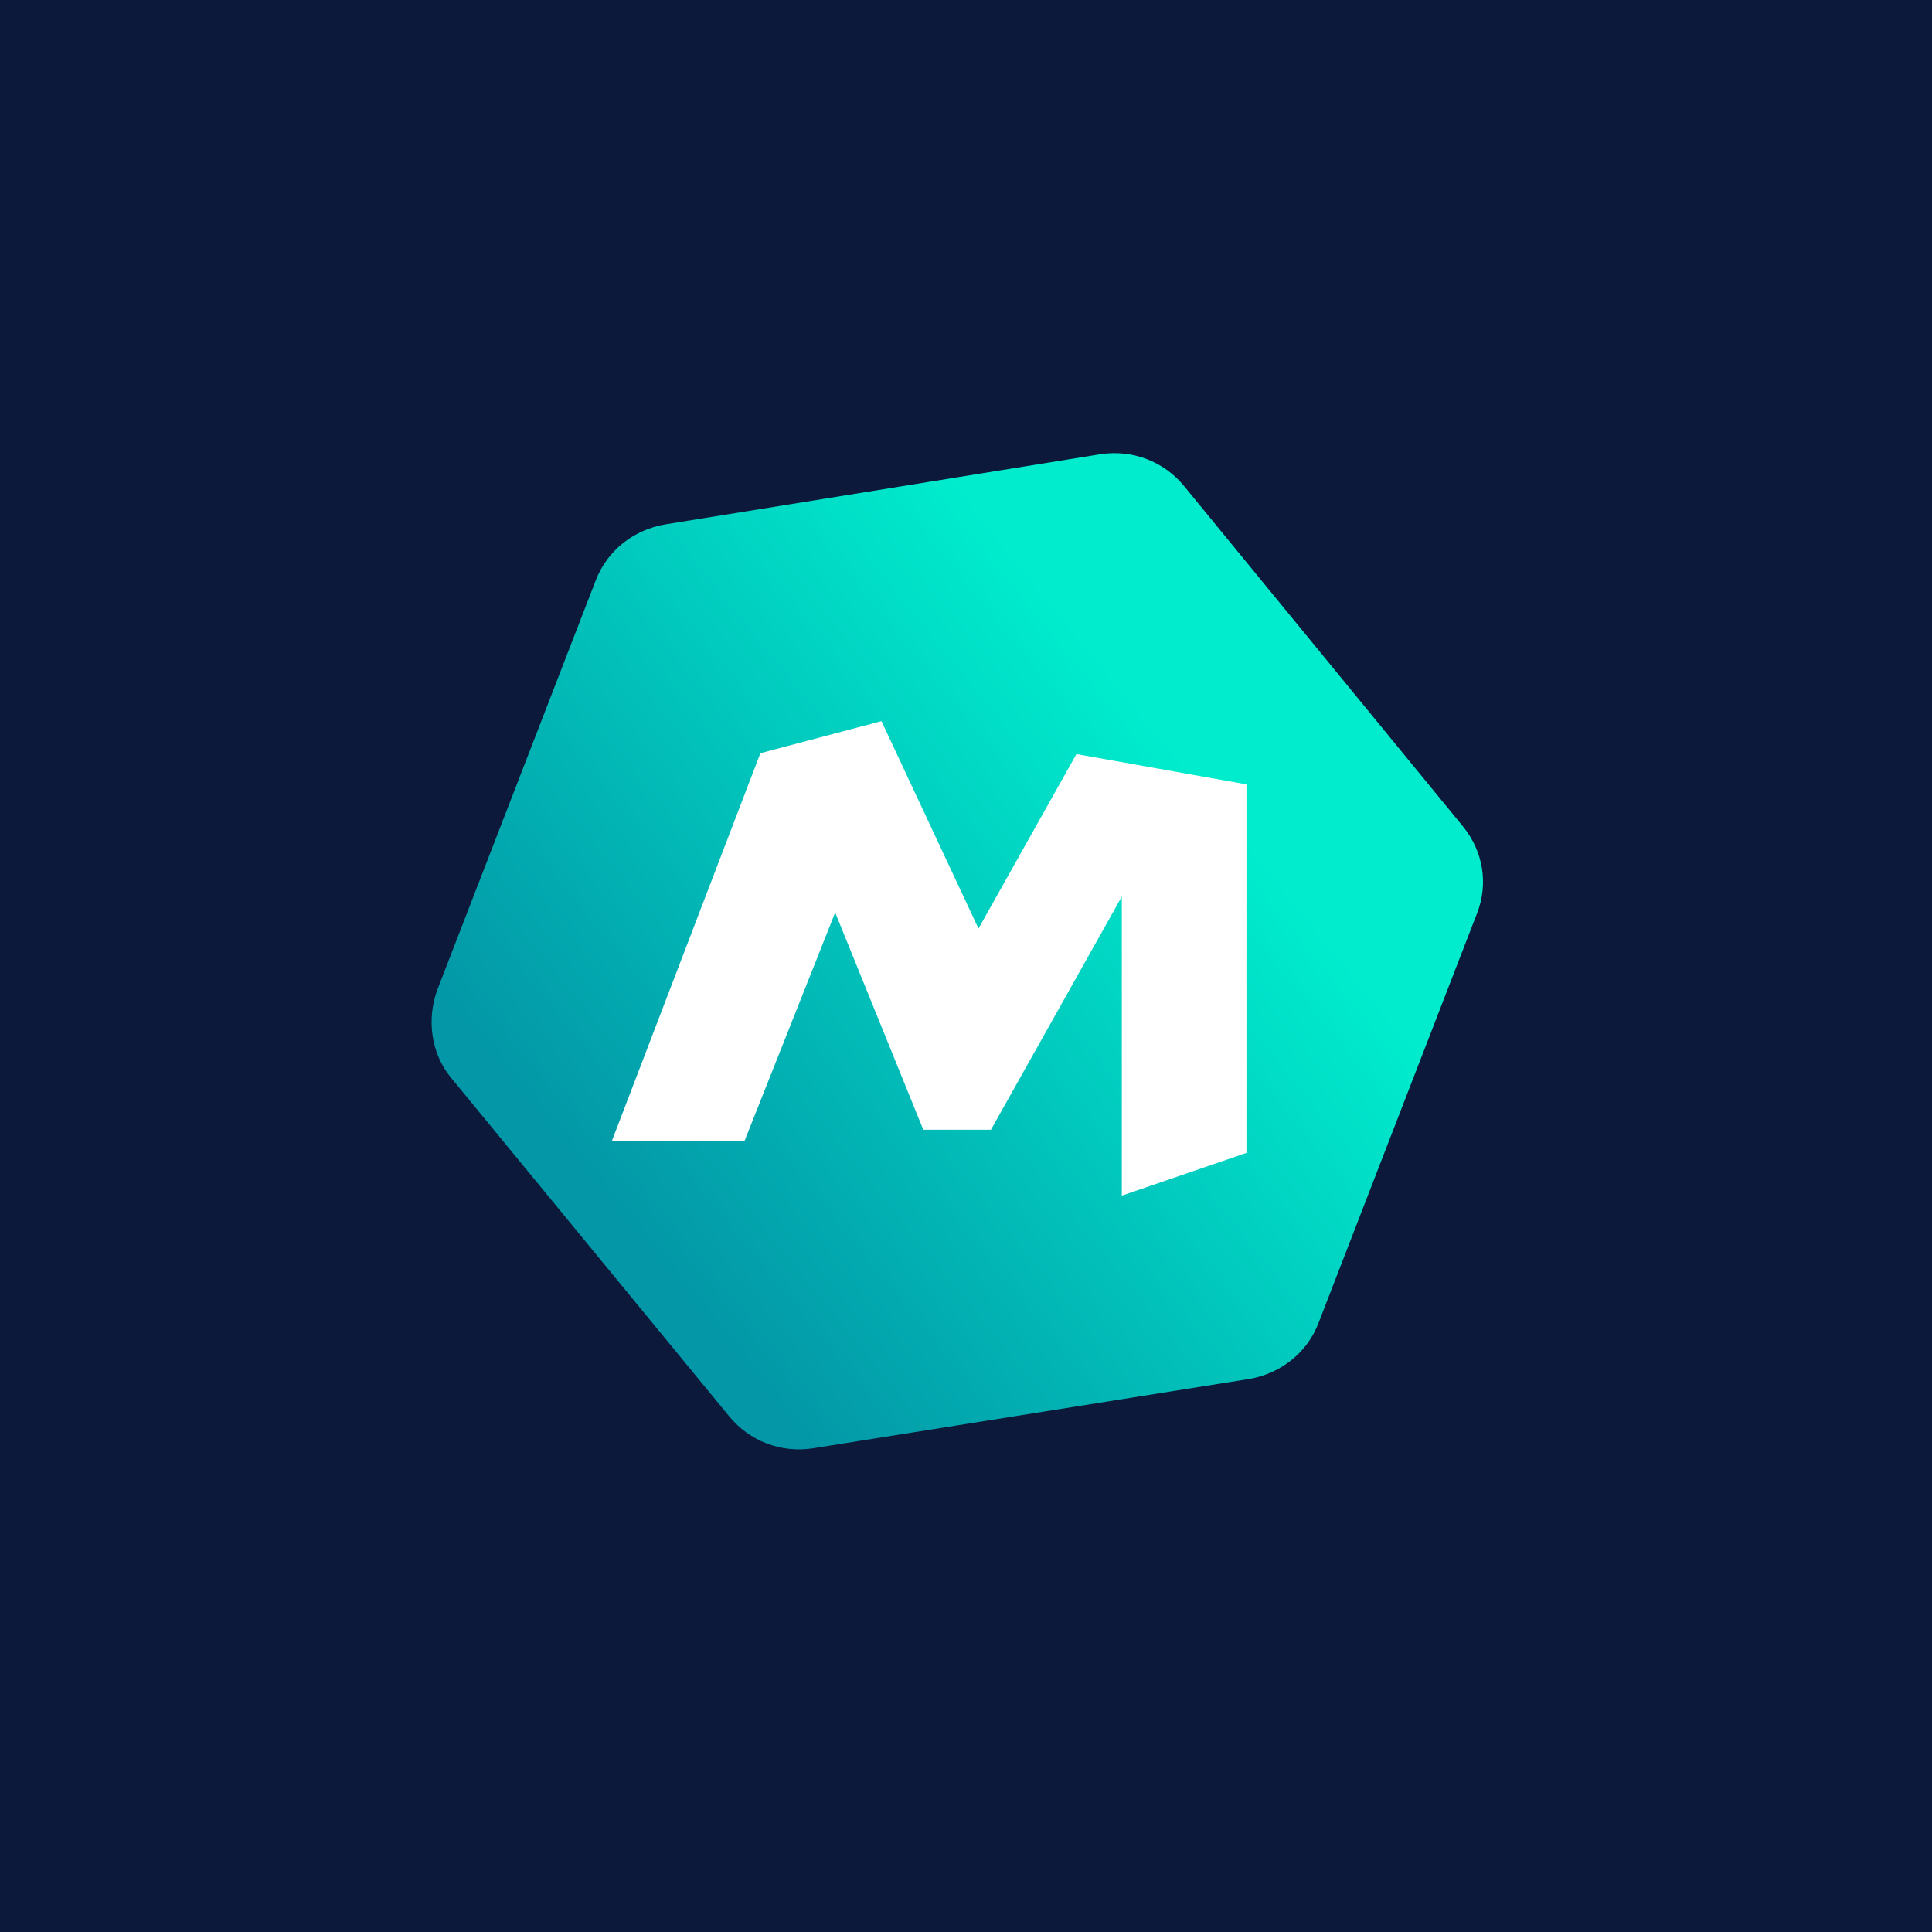
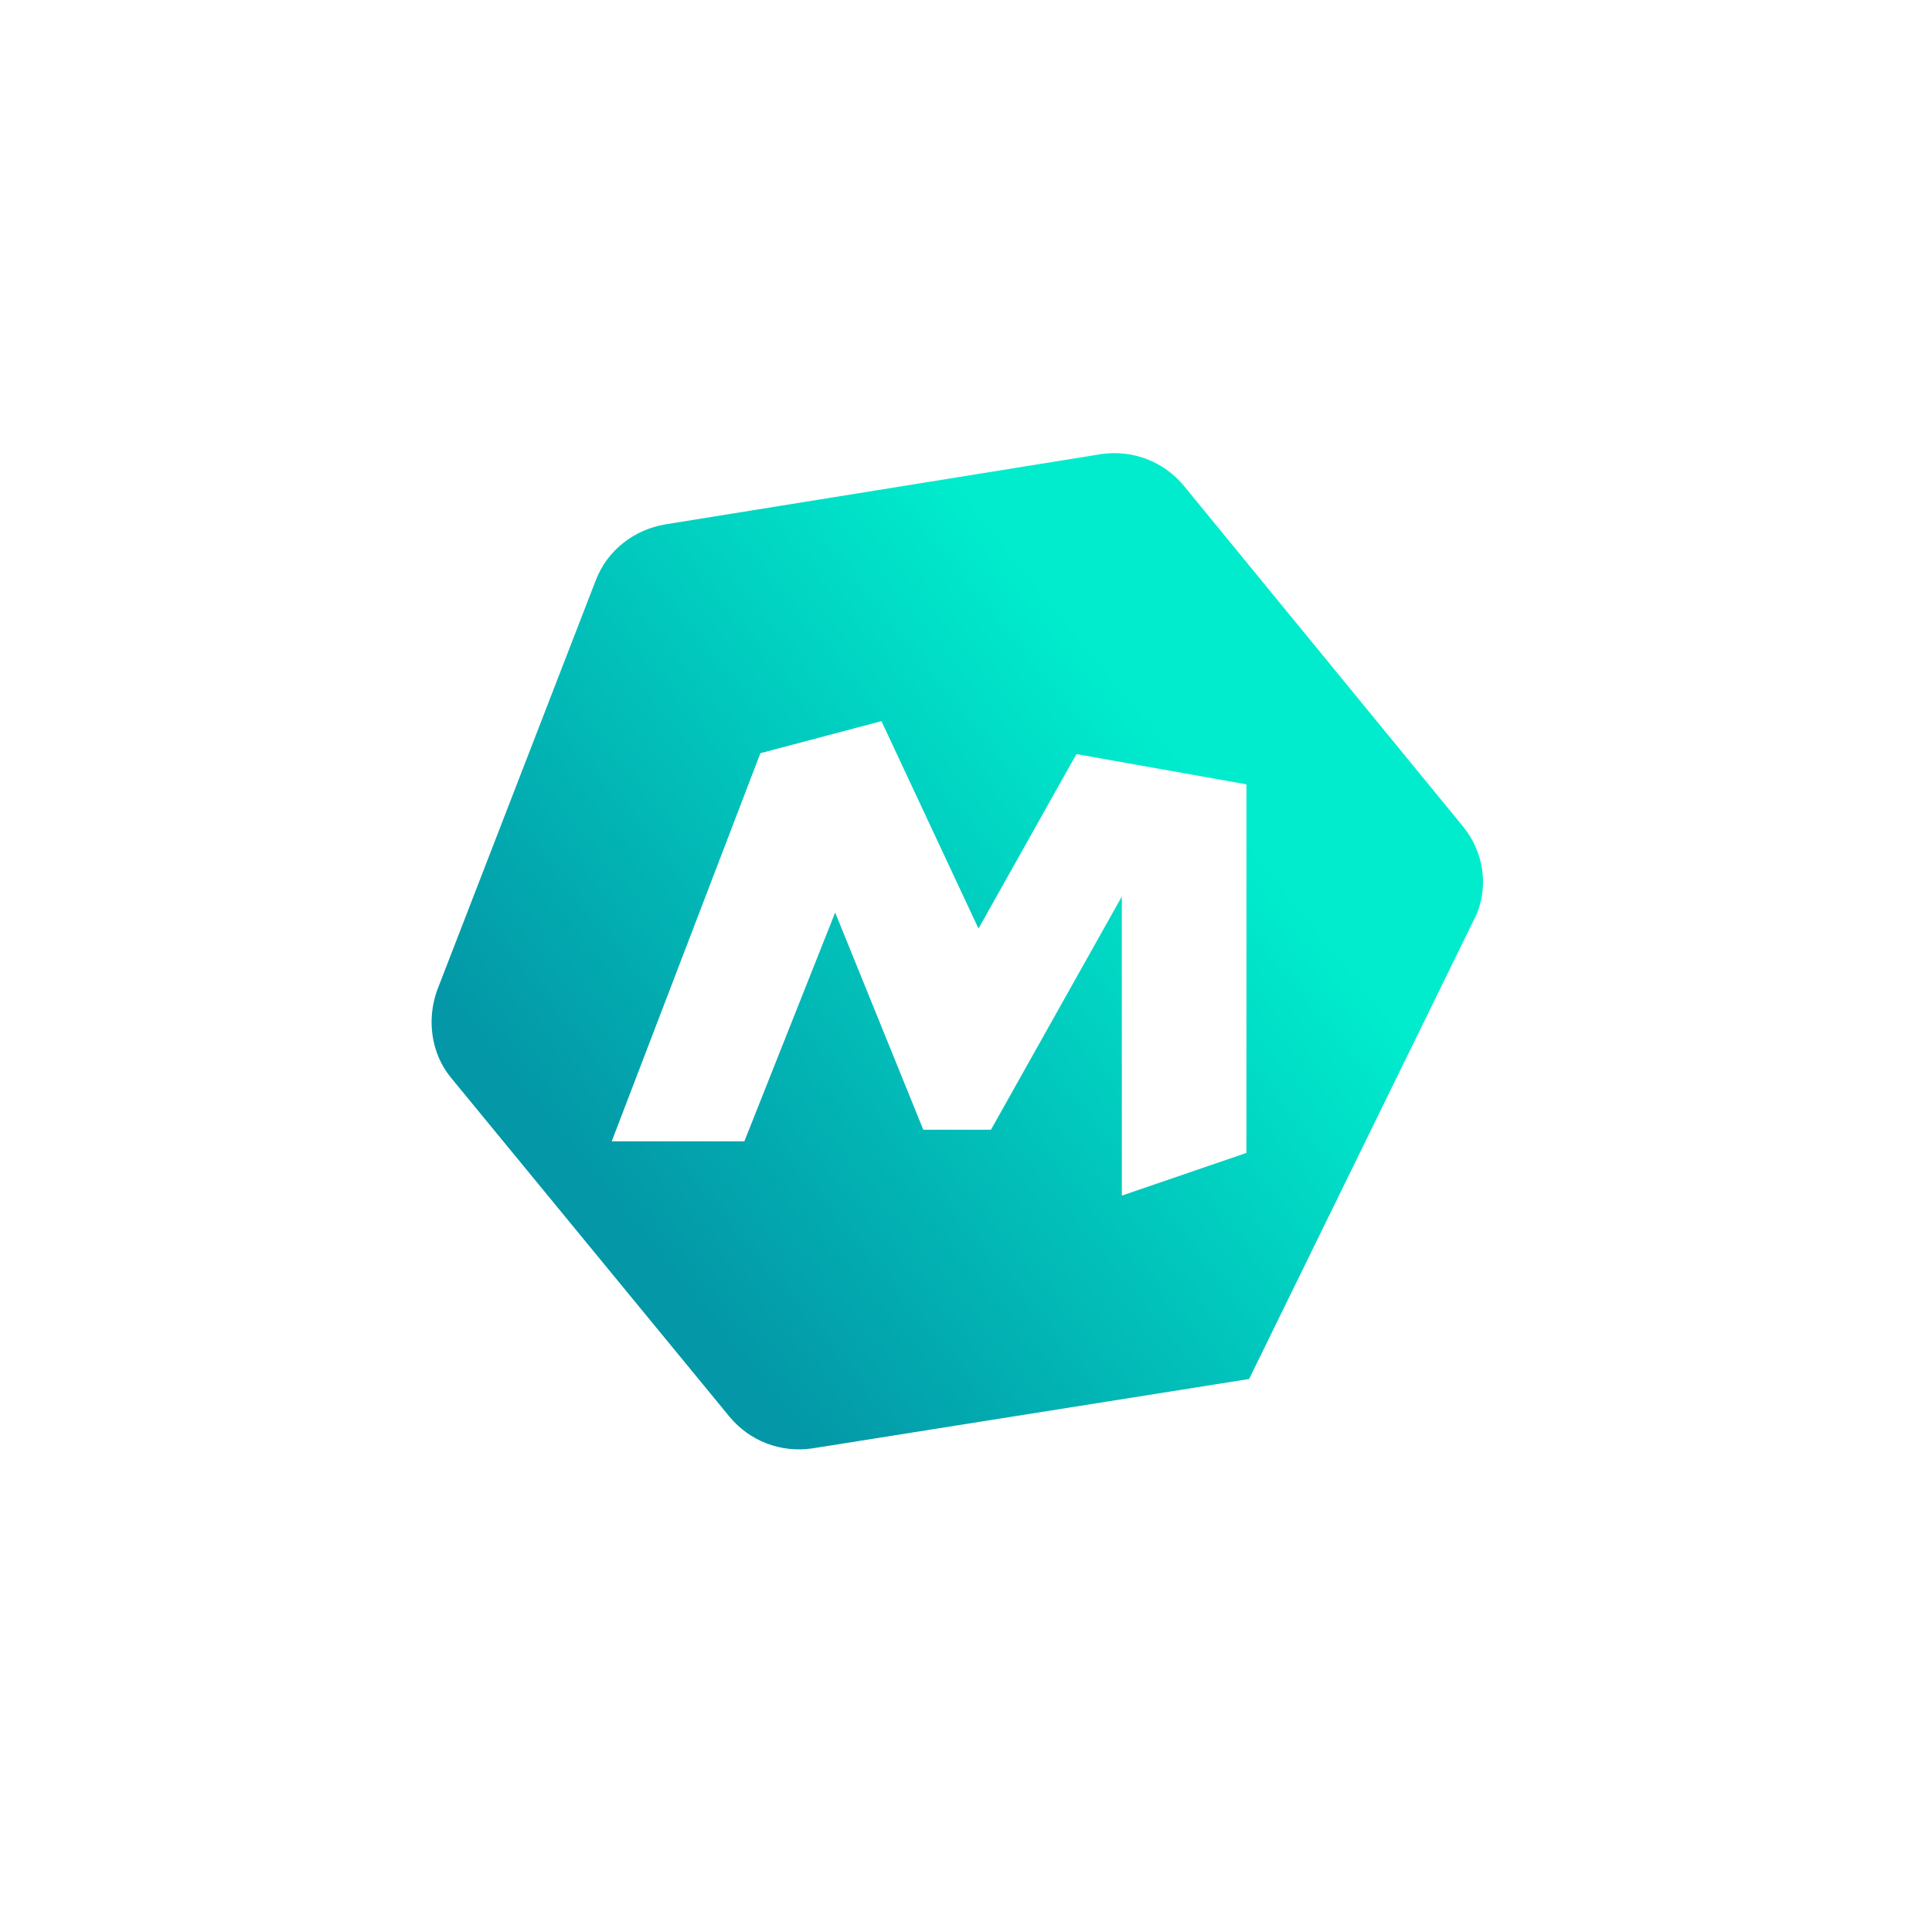
<svg xmlns="http://www.w3.org/2000/svg" width="256px" height="256px" viewBox="0 0 256 256" version="1.1" style="background: #0C193A;">
  <title>Companies/DIY/Large/ManoMano</title>
  <desc>Created with Sketch.</desc>
  <defs>
    <linearGradient x1="17.26%" y1="75.554%" x2="72.489%" y2="32.436%" id="linearGradient-1">
      <stop stop-color="#0397A7" offset="0.044%" />
      <stop stop-color="#00ECCD" offset="99.71%" />
    </linearGradient>
  </defs>
  <g id="Companies/DIY/Large/ManoMano" stroke="none" stroke-width="1" fill="none" fill-rule="evenodd">
-     <rect fill="#0C193A" x="0" y="0" width="256" height="256" />
    <g id="manomano-vector-logo" transform="translate(56, 59)" fill-rule="nonzero">
      <g id="Group" transform="translate(0.286, 0.106)">
-         <path d="M137.538,50.368 L100.618,5.308 C97.905,2.005 93.776,0.472 89.648,1.062 L31.848,10.38 C27.72,11.088 24.181,13.801 22.648,17.812 L1.651,72.072 C0.236,75.964 0.826,80.447 3.421,83.632 L40.341,128.573 C43.054,131.876 47.183,133.41 51.311,132.82 L109.228,123.619 C113.357,122.911 116.896,120.198 118.429,116.188 L139.425,61.928 C140.959,58.035 140.251,53.671 137.538,50.368 Z" id="Path" fill="url(#linearGradient-1)" />
+         <path d="M137.538,50.368 L100.618,5.308 C97.905,2.005 93.776,0.472 89.648,1.062 L31.848,10.38 C27.72,11.088 24.181,13.801 22.648,17.812 L1.651,72.072 C0.236,75.964 0.826,80.447 3.421,83.632 L40.341,128.573 C43.054,131.876 47.183,133.41 51.311,132.82 L109.228,123.619 L139.425,61.928 C140.959,58.035 140.251,53.671 137.538,50.368 Z" id="Path" fill="url(#linearGradient-1)" />
        <polygon id="Path" fill="#FFFFFF" points="86.345 40.813 73.369 63.933 60.512 36.449 44.47 40.695 24.771 92.125 42.347 92.125 54.378 61.81 66.056 90.591 75.021 90.591 92.361 59.686 92.361 99.32 108.875 93.658 108.875 44.824" />
      </g>
    </g>
  </g>
</svg>